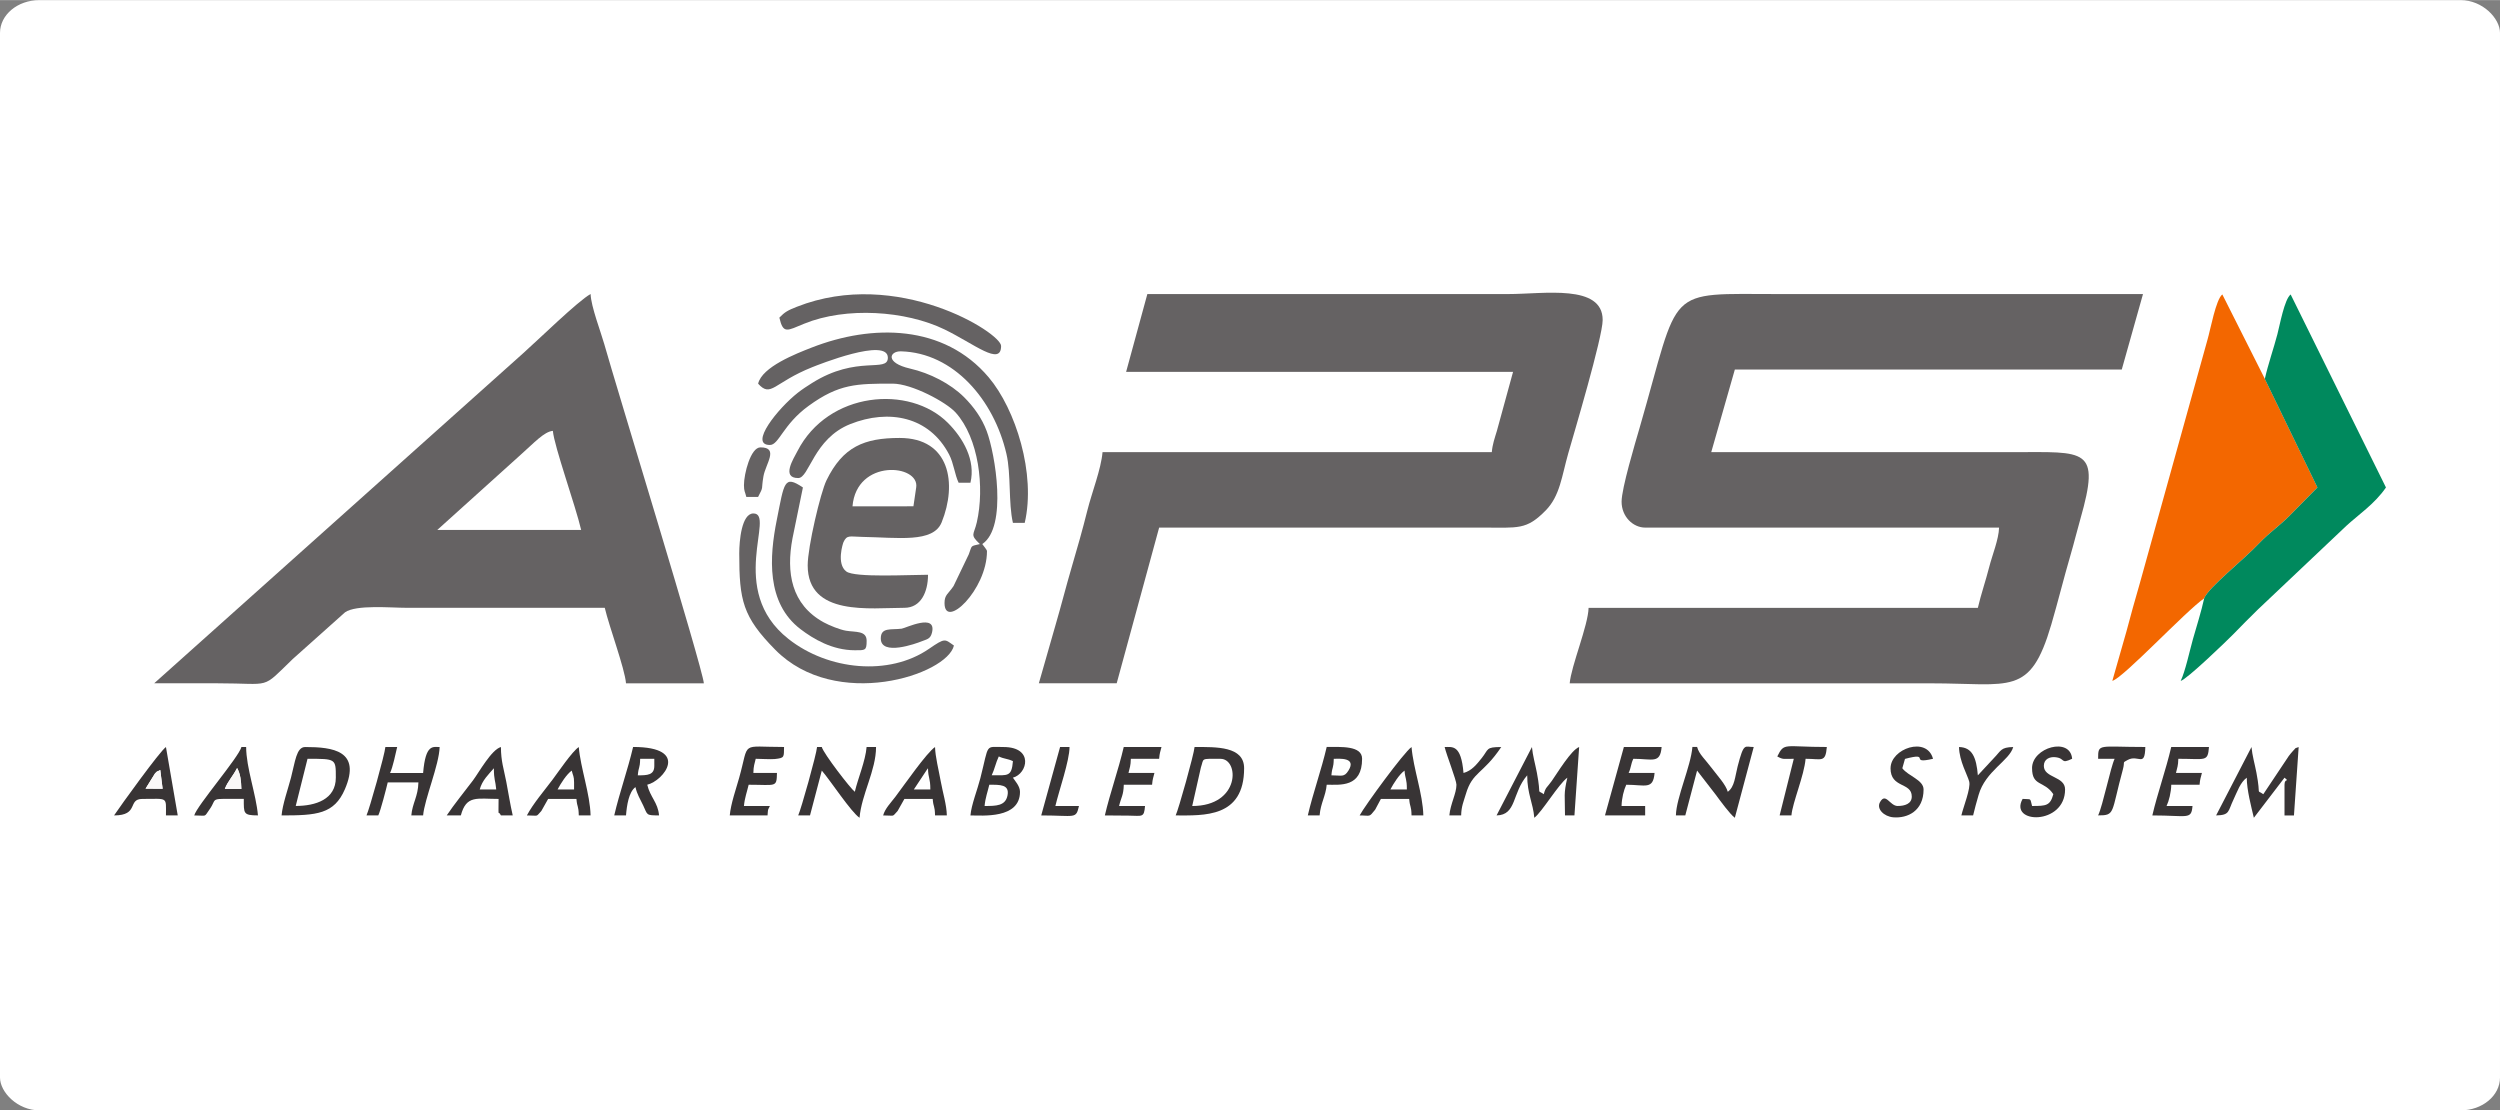
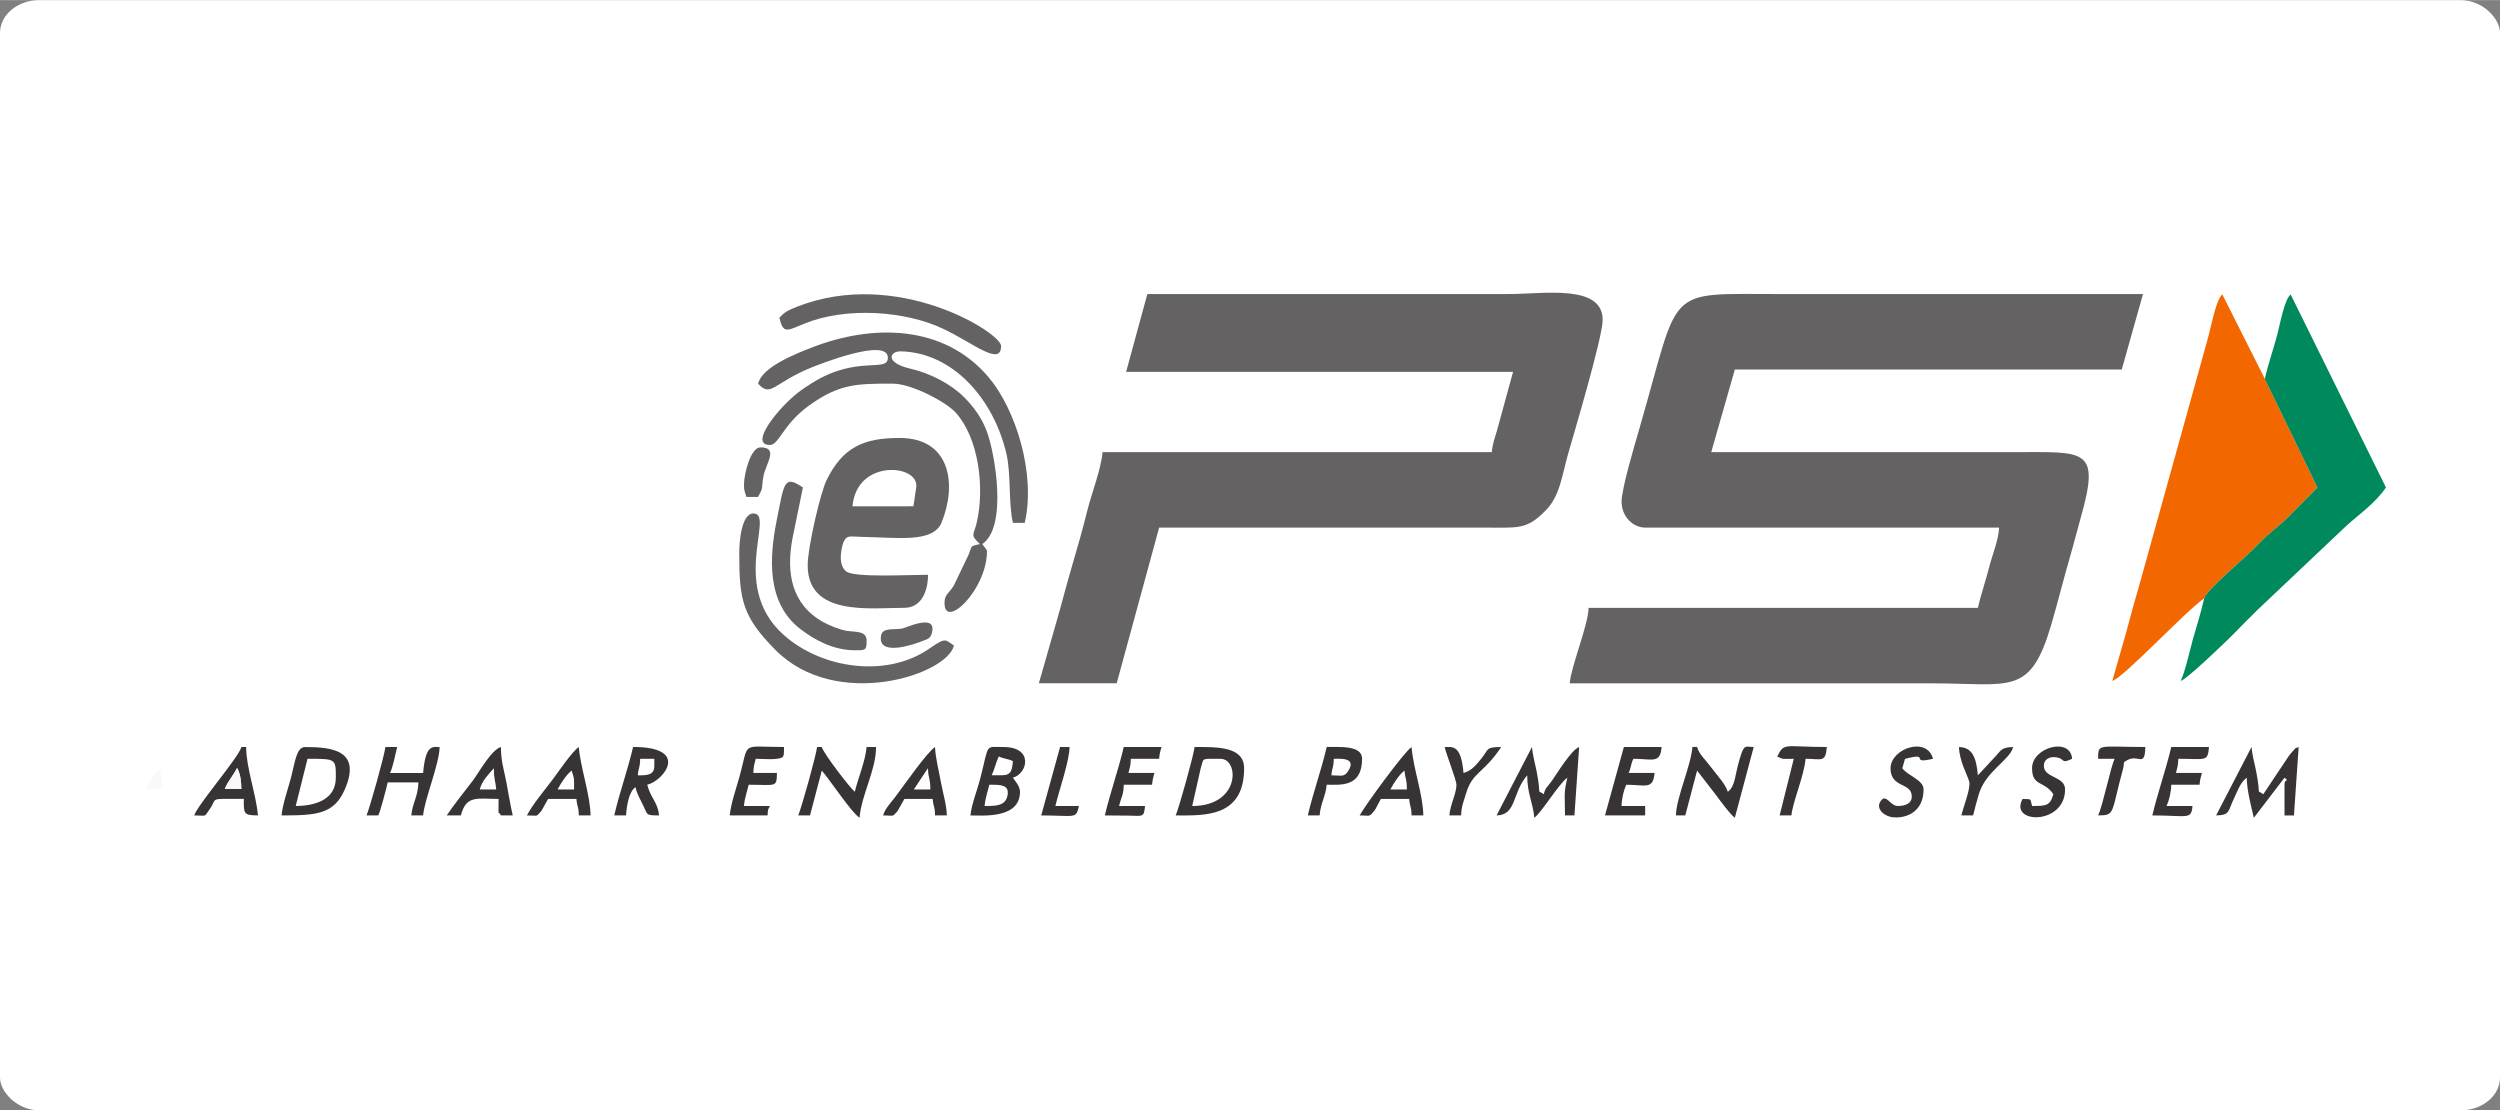
<svg xmlns="http://www.w3.org/2000/svg" xml:space="preserve" width="2.15in" height="0.955in" version="1.1" style="shape-rendering:geometricPrecision; text-rendering:geometricPrecision; image-rendering:optimizeQuality; fill-rule:evenodd; clip-rule:evenodd" viewBox="0 0 743.76 330.3">
  <rect x="0" y="0" width="743.76" height="330.3" fill="#808080" stroke="none" />
  <defs>
    <style type="text/css">
   
    .fil3 {fill:#00895D}
    .fil4 {fill:#383435}
    .fil1 {fill:#656263}
    .fil2 {fill:#F36700}
    .fil5 {fill:#FAF8F8}
    .fil0 {fill:white}
   
  </style>
  </defs>
  <g id="Layer_x0020_1">
    <rect class="fil0" x="-0" y="-0" width="743.76" height="330.3" rx="11.71" ry="9.76" />
    <g id="_2210309460880">
      <path class="fil1" d="M482.43 149.21c0,4.51 3.45,7.72 7.02,7.72l105.28 0c-0.08,3.47 -2.07,8.3 -2.95,11.79 -0.98,3.86 -2.45,8.15 -3.36,12.08l-115.81 0c-0.12,5.24 -5.19,17.31 -5.62,22.46 35.8,0 71.59,0 107.39,0 23.89,0 29.58,3.98 35.88,-17.46 2.01,-6.85 3.68,-13.71 5.78,-20.89 1.12,-3.83 1.77,-6.65 2.86,-10.47 6.13,-21.44 1.61,-19.96 -19.96,-19.96l-89.84 0 7.02 -24.57 115.11 0 6.32 -22.46c-36.03,0 -72.06,0 -108.09,0 -34.66,0 -29.32,-2.81 -41.66,39.76 -1.33,4.58 -5.37,18.04 -5.37,22.01z" />
      <path class="fil1" d="M335.03 110.6l115.11 0 -4.83 17.63c-0.61,2.03 -1.3,3.93 -1.49,6.24l-115.81 0c-0.42,5.04 -3.18,12.02 -4.49,17.26 -1.48,5.91 -3.03,11.34 -4.71,17.05 -1.6,5.44 -3.15,11.57 -4.75,17.01l-5 17.46 23.16 0 12.63 -46.32c32.05,0 64.1,-0 96.16,0 10.73,0 13.05,0.76 18.8,-5.06 4.31,-4.36 4.82,-10.27 6.77,-17.09 1.61,-5.64 10.22,-34.48 10.22,-39.61 0,-10.78 -17.46,-7.72 -28.07,-7.72l-107.39 0 -6.32 23.16z" />
-       <path class="fil1" d="M164.48 128.15c0.38,4.56 6.73,22.24 8.42,29.48l-42.81 0 25.1 -22.63c3.63,-3.21 6.7,-6.63 9.29,-6.85zm-118.62 75.1c6.32,0 12.63,0 18.95,0 16.28,0 12.73,2.01 22.27,-7.21l15.57 -13.91c3.29,-2.32 13.63,-1.34 18.31,-1.34 19.65,0 39.3,0 58.96,0 1.32,5.66 5.95,18.02 6.32,22.46l23.16 0c-0.39,-4.69 -26.18,-88.61 -29.63,-100.92 -0.93,-3.34 -3.98,-11.29 -4.06,-14.89 -3.58,1.89 -15.97,14 -20.18,17.72l-109.66 98.09z" />
      <path class="fil2" d="M655.76 177.98c1.2,-3.2 11.57,-11.31 16.49,-16.52 2.77,-2.94 5.97,-5.11 8.86,-8.02l8.34 -8.45 -15.64 -32.29 -12.66 -25.14c-1.91,1.46 -3.54,10.49 -4.41,13.45l-20.14 72.5c-1.43,4.93 -2.73,9.55 -3.97,14.28l-4.21 14.74c3.27,-0.87 21.82,-20.76 27.34,-24.57z" />
      <path class="fil3" d="M673.8 112.71l15.64 32.29 -8.34 8.45c-2.88,2.91 -6.08,5.08 -8.86,8.02 -4.91,5.21 -15.29,13.32 -16.49,16.52 -0.78,3.66 -2.35,8.63 -3.33,12.08 -1.03,3.67 -2.28,9.6 -3.66,12.48 1.86,-0.5 13.5,-11.71 15.62,-13.86 2.59,-2.62 4.7,-4.84 7.35,-7.39l26.33 -24.91c3.26,-3.02 8.56,-6.62 11.77,-11.4l-28.35 -57.42c-1.85,1.42 -3.23,9.11 -3.94,11.8 -1.12,4.29 -2.75,8.87 -3.75,13.33z" />
      <path class="fil1" d="M225.54 114.11c3.88,4.28 4.55,-0.29 16.14,-4.92 1.54,-0.61 22.46,-9 22.46,-2.81 0,4.61 -9.13,-0.93 -22.61,7.57 -1.42,0.89 -2.9,1.86 -4.16,2.85 -5.93,4.65 -14.68,15.55 -8.32,15.55 2.69,0 3.88,-6.1 11.52,-11.64 9.07,-6.59 14.3,-6.61 24.98,-6.61 5.7,0 15.97,5.5 18.77,8.61 6.85,7.6 8.65,22.23 6.29,32.63 -0.87,3.84 -2.17,3.57 0.91,6.49 -2.96,0.69 -2.26,0.3 -3.29,3.02l-4.55 9.48c-1.58,2.35 -2.68,2.56 -2.68,5.04 0,8.08 12.63,-3.91 12.63,-15.44 0,-0.42 -0.97,-1.46 -1.4,-2.11 7.57,-5.07 3.83,-26.92 1.32,-33.6 -1.45,-3.88 -3.86,-7.23 -6.74,-10.1 -4.05,-4.03 -10.17,-7.15 -16.06,-8.5 -7.54,-1.73 -6.13,-5.22 -2.71,-5.13 15.67,0.41 27.64,14.39 31.38,30.5 1.42,6.11 0.55,14.6 1.93,20.53l3.51 0c3.39,-14.54 -2.69,-33.81 -10.73,-43.31 -13.31,-15.74 -34.58,-15.9 -52.65,-8.84 -4.65,1.82 -14.77,5.74 -15.93,10.74z" />
      <path class="fil1" d="M271.75 150.59l-18.13 0.02c1.19,-14.28 20.05,-12.55 18.95,-5.61l-0.82 5.59zm-31.46 17.57c0,15.26 18.68,12.63 28.78,12.63 4.92,0 7.02,-4.75 7.02,-9.83 -5.51,0 -21.79,0.91 -24.3,-0.97 -3.01,-2.25 -1.02,-8.38 -0.85,-8.74 1.04,-2.23 1.84,-1.62 5.45,-1.56 10.74,0.18 21.23,1.88 23.75,-4.32 4.67,-11.52 2.48,-25.11 -12.48,-25.11 -10.57,0 -16.9,2.61 -21.78,12.61 -1.77,3.63 -5.59,19.81 -5.59,25.29z" />
      <path class="fil1" d="M219.93 164.65c0,13.95 1.01,18.79 10.7,28.61 18.05,18.31 51.14,7.48 53.17,-1.24 -2.76,-1.92 -2.52,-2.4 -7.44,0.99 -11.83,8.15 -29.94,6.41 -41.81,-2.97 -18.48,-14.59 -3.67,-37.32 -10.41,-37.32 -3.5,0 -4.21,8.11 -4.21,11.93z" />
-       <path class="fil1" d="M237.47 142.19c3.31,0 4.53,-11.71 15.52,-16.07 11.41,-4.52 23.45,-2.3 29.38,9.07 1.36,2.6 1.67,5.99 2.83,8.4l3.51 0c1.61,-6.71 -2.19,-13.3 -6.73,-17.84 -11.36,-11.36 -35.61,-9.43 -44.76,8.47 -1.08,2.12 -4.89,7.97 0.25,7.97z" />
-       <path class="fil1" d="M231.86 94.46c1.16,5 2.3,3.88 7.41,1.8 12.42,-5.07 30.18,-3.89 41.72,1.71 8.83,4.28 16.84,11.08 16.84,4.92 0,-3.87 -30.89,-23.44 -60.78,-11.65 -2.6,1.03 -3.57,1.53 -5.19,3.23z" />
+       <path class="fil1" d="M231.86 94.46c1.16,5 2.3,3.88 7.41,1.8 12.42,-5.07 30.18,-3.89 41.72,1.71 8.83,4.28 16.84,11.08 16.84,4.92 0,-3.87 -30.89,-23.44 -60.78,-11.65 -2.6,1.03 -3.57,1.53 -5.19,3.23" />
      <path class="fil1" d="M254.32 193.42c3.09,0 3.51,0.12 3.51,-2.81 0,-3.07 -3.24,-2.53 -6.12,-3 -1.8,-0.3 -4.89,-1.54 -6.64,-2.49 -9.68,-5.29 -11.22,-14.82 -9.3,-24.99l3.1 -15.14c-5.64,-3.78 -5.52,-1.58 -7.79,9.75 -2.16,10.8 -3.19,24.57 7.06,32.39 3.83,2.92 9.47,6.29 16.17,6.29z" />
      <path class="fil4" d="M445.23 242.56c6.02,-0.13 4.55,-6.67 9.12,-11.93 0,5.53 1.74,8.19 2.11,12.63 2.25,-1.65 7.18,-9.99 9.83,-11.93 -1.16,4.98 -0.7,5.27 -0.7,11.23l2.81 0 1.4 -20.35c-2.35,0.85 -6.51,7.77 -8.15,10.1 -1.43,2.03 -1.8,1.76 -2.38,3.94 -2.27,-1.66 -0.62,1.12 -2.04,-6.38 -0.48,-2.54 -1.26,-5.17 -1.47,-7.66l-10.53 20.35z" />
      <path class="fil4" d="M87.98 239.75l3.51 -14.04c8.5,0 8.42,-0.05 8.42,5.61 0,6.47 -6,8.42 -11.93,8.42zm-4.21 2.81c10.42,0 15.65,-0.36 18.85,-7.82 4.91,-11.46 -3.61,-12.53 -11.83,-12.53 -2.63,0 -2.98,4.41 -4.22,9.12 -0.85,3.24 -2.53,7.98 -2.8,11.23z" />
      <path class="fil4" d="M354.69 239.75l2.58 -11.45c0.98,-2.88 -0.25,-2.58 5.84,-2.58 5.63,0 5.93,14.04 -8.42,14.04zm-4.91 2.81c8.3,0 20.35,0.77 20.35,-14.04 0,-6.56 -8.23,-6.32 -14.74,-6.32 -0.19,2.23 -4.78,18.61 -5.62,20.35z" />
      <path class="fil4" d="M679.65 231.33c1.69,1.46 0,-0.09 0,2.11l0 9.13 2.81 0 1.4 -20.35c-1.59,0.57 -0.58,0.1 -1.67,1.13 -0.28,0.27 -1.04,1.22 -1.27,1.53l-7.58 11.37c-2.26,-1.66 -0.62,1.12 -2.04,-6.38 -0.48,-2.54 -1.26,-5.17 -1.47,-7.66l-10.53 20.35c4.13,-0.09 3.49,-1.19 5.15,-4.67 1.18,-2.47 2.01,-5.12 3.97,-6.56 0,3.63 1.36,8.74 2.11,11.93l9.12 -11.93z" />
      <path class="fil4" d="M498.57 242.56l2.81 0 3.51 -13.34 5.51 7.12c1.31,1.76 4.24,5.83 5.72,6.92l5.62 -21.06c-2.67,0.06 -2.88,-1.59 -4.78,5.75 -0.8,3.09 -0.87,6.07 -2.94,7.58 -0.57,-2.12 -3.06,-4.78 -4.51,-6.72 -2.29,-3.06 -4.03,-4.43 -4.61,-6.62l-1.4 0c-0.48,5.79 -4.8,15.08 -4.91,20.35z" />
      <path class="fil4" d="M237.47 242.56l3.51 0 3.51 -13.34c2.55,2.94 8.7,12.34 11.23,14.04 0.58,-6.96 4.91,-14.08 4.91,-21.06l-2.81 0c-0.35,4.2 -2.57,9.3 -3.51,13.33 -1.22,-0.89 -9.3,-11.36 -9.83,-13.33l-1.4 0c-0.18,2.23 -4.78,18.61 -5.61,20.35z" />
      <path class="fil4" d="M292.92 239.75c0.19,-2.32 0.91,-4.21 1.4,-6.32 3.13,0 6.1,-0.14 5.41,3.22 -0.63,3.08 -3.36,3.1 -6.81,3.1zm2.11 -9.12c0.86,-1.8 1.24,-3.81 2.11,-5.62 1.65,0.79 2.56,0.61 4.21,1.4 -0.39,4.69 -1.47,4.21 -6.32,4.21zm-6.32 11.93c3.5,0 14.74,1.09 14.74,-7.02 0,-1.65 -1.38,-3.12 -2.11,-4.21 4.37,-1.17 6.28,-9.12 -2.81,-9.12 -5.6,0 -4.2,-1.23 -6.87,9.27 -0.85,3.36 -2.69,7.93 -2.95,11.08z" />
      <path class="fil4" d="M109.03 242.56l3.51 0c0.7,-1.46 2.36,-7.91 2.81,-9.83l9.13 0c-0.1,4.24 -1.8,6.17 -2.11,9.83l3.51 0c0.4,-4.8 4.8,-15.13 4.91,-20.35 -1.88,0.04 -4.18,-1.12 -4.91,7.72l-9.83 0c0.8,-1.66 1.62,-5.63 2.11,-7.72l-3.51 0c-0.19,2.23 -4.78,18.61 -5.62,20.35z" />
      <path class="fil4" d="M189.75 230.62c0.23,-2.73 0.63,-1.83 0.7,-4.91l4.21 0 0 2.11c0,2.76 -2.08,2.81 -4.91,2.81zm-7.02 11.93l3.51 0c0.25,-3.05 0.84,-6.98 2.81,-8.42 0.53,2.26 1.3,3.34 2.29,5.43 1.38,2.9 0.73,2.99 4.73,2.99 -0.32,-3.85 -2.65,-5.42 -3.51,-9.13 4.82,-1.12 12.99,-11.23 -4.21,-11.23 -1.58,6.78 -4.02,13.51 -5.61,20.35z" />
      <path class="fil4" d="M477.51 242.56l11.93 0 0 -2.81 -7.02 0c0.05,-2.28 0.67,-4.79 1.4,-6.32 5.66,0 8,1.59 8.42,-3.51l-7.72 0c0.79,-1.65 0.61,-2.56 1.4,-4.21 5.66,0 8,1.59 8.42,-3.51l-11.23 0 -5.62 20.35z" />
      <path class="fil4" d="M640.35 242.56c10.54,0 11.58,1.38 11.93,-2.81l-7.72 0c0.73,-1.53 1.35,-4.04 1.4,-6.32l8.42 0c0.16,-1.89 0.33,-1.91 0.7,-3.51l-7.72 0c0.38,-1.65 0.65,-2.07 0.7,-4.21 8.23,0 8.75,0.99 9.12,-3.51l-11.23 0c-1.59,6.84 -4.07,13.7 -5.62,20.35z" />
      <path class="fil4" d="M217.12 242.56l11.23 0c0.19,-2.17 -0.01,-1.33 0.7,-2.81l-7.72 0c0.19,-2.32 0.91,-4.21 1.4,-6.32 8.21,0 8.32,0.92 8.42,-3.51l-7.02 0c0.05,-2.14 0.32,-2.56 0.7,-4.21 1.41,0 4.51,0.2 5.69,0.07 2.96,-0.32 2.67,-0.56 2.74,-3.58 -13.25,0 -10.24,-1.94 -13.34,9.12 -0.88,3.15 -2.52,7.8 -2.81,11.23z" />
      <path class="fil4" d="M328.72 242.56c2.37,0 4.72,0.04 7.08,0.06 4.07,0.04 4.56,0.67 4.85,-2.87l-7.72 0c0.61,-2.61 1.33,-3.15 1.4,-6.32l8.42 0c0.16,-1.89 0.33,-1.91 0.7,-3.51l-7.72 0c0.38,-1.65 0.65,-2.07 0.7,-4.21l8.42 0c0.16,-1.9 0.33,-1.91 0.7,-3.51l-11.23 0c-1.59,6.84 -4.04,13.58 -5.62,20.35z" />
      <path class="fil4" d="M146.93 228.52c0,3.55 0.48,3.61 0.7,6.32l-4.91 0c0.73,-2.72 2.6,-4.46 4.21,-6.32zm-14.04 14.04l4.21 0c1.64,-6.13 4.78,-4.91 11.23,-4.91 0,6.32 -0.27,2.95 0.7,4.91l3.51 0c-0.74,-3.17 -1.33,-6.96 -1.92,-10.01 -0.73,-3.79 -1.59,-6.13 -1.59,-10.34 -2.8,0.75 -6.52,7.52 -8.32,9.93 -2.58,3.43 -5.53,7.01 -7.82,10.43z" />
      <path class="fil4" d="M417.85 229.22c0.22,2.7 0.7,2.26 0.7,5.62l-4.91 0c0.98,-1.85 2.63,-4.46 4.21,-5.62zm-13.34 13.34c3.3,0 2.69,0.68 4.6,-1.71l1.71 -3.2 8.42 0c0.23,2.73 0.63,1.83 0.7,4.91l3.51 0c-0.14,-6.42 -2.97,-13.84 -3.51,-20.35 -2.22,1.49 -13.92,17.49 -15.44,20.35z" />
      <path class="fil4" d="M276.08 228.52c0.07,3.17 0.7,2.79 0.7,6.32l-4.91 0 3.91 -5.91c0.06,-0.08 0.19,-0.28 0.3,-0.4zm-13.34 14.04c3.7,0 2.5,0.57 4.3,-1.32l2.02 -3.59 8.42 0c0.23,2.73 0.63,1.83 0.7,4.91l3.51 0c-0.07,-3.21 -1.21,-6.77 -1.81,-10.12 -0.59,-3.32 -1.63,-7.32 -1.7,-10.23 -2.48,1.66 -9.14,11.27 -11.83,14.84 -1.25,1.65 -3.07,3.48 -3.61,5.51z" />
      <path class="fil4" d="M170.09 229.22c0.37,1.57 0.7,1.61 0.7,3.51l0 2.11 -4.91 0c0.98,-1.85 2.63,-4.46 4.21,-5.62zm-13.33 13.34c3.7,0 2.5,0.57 4.29,-1.32l2.02 -3.59 8.42 0c0.23,2.73 0.63,1.83 0.7,4.91l3.51 0c-0.14,-6.32 -2.99,-14.14 -3.51,-20.35 -1.98,1.32 -6.05,7.37 -7.82,9.72 -2.47,3.29 -5.77,7.13 -7.62,10.63z" />
      <path class="fil4" d="M66.89 234.68c0.84,-2.25 2.35,-3.68 3.65,-6.23 0.97,1.73 1.21,3.74 1.27,6.23l-4.92 0zm-9.1 7.88c3.9,0 2.8,0.66 4.54,-1.78 2.58,-3.6 -0.75,-3.14 10.2,-3.14 0,4.32 -0.2,4.91 4.21,4.91 -0.52,-6.21 -3.51,-14.17 -3.51,-20.35l-1.4 0c-0.82,3.08 -13.27,17.48 -14.04,20.35z" />
-       <path class="fil4" d="M46.1 230.09c1,-1.04 0.34,-0.3 1.58,-1.05l0.7 5.59 -5.07 -0.04 2.79 -4.5zm-12.17 12.47c7.56,0 3.91,-4.91 8.42,-4.91 7.75,0 7.02,-0.77 7.02,4.91l3.51 0 -3.51 -20.35c-1.8,1.21 -13.52,17.49 -15.44,20.35z" />
      <path class="fil4" d="M562.44 228.52c0,6.02 6.32,4.08 6.32,8.42 0,2.16 -2.06,2.81 -4.21,2.81 -2.31,0 -3.55,-4.18 -5.25,-1.12 -1.1,1.98 1.18,4.25 3.95,4.49 4.28,0.36 9.02,-1.92 9.02,-8.28 0,-2.87 -4.61,-3.99 -6.32,-6.32l0.79 -2.78c8.07,-2.15 0.87,1.71 8.34,-0.03 -1.82,-6.81 -12.63,-3.03 -12.63,2.81z" />
      <path class="fil4" d="M604.55 228.52c0,5.49 3.56,3.6 6.32,7.72 -0.92,3.43 -2.12,3.51 -6.32,3.51 -0.68,-2.53 -0.06,-1.88 -2.81,-2.11 -4.22,7.52 12.63,7.91 12.63,-2.81 0,-3.99 -6.32,-3.35 -6.32,-7.02 0,-2 1.73,-2.73 3.36,-2.58 3.17,0.29 1.45,2.2 5.06,0.47 -0.55,-6.57 -11.93,-3.4 -11.93,2.81z" />
      <path class="fil4" d="M396.1 230.62c0.23,-2.73 0.63,-1.83 0.7,-4.91 1.54,0 6.89,-0.53 4.37,3.51 -1.3,2.07 -2.01,1.41 -5.07,1.41zm-7.02 11.93l3.51 0c0.3,-3.65 1.83,-5.79 2.11,-9.13 3.96,0 10.53,0.89 10.53,-7.72 0,-3.97 -6.34,-3.51 -10.53,-3.51 -1.59,6.84 -4.04,13.58 -5.62,20.35z" />
      <path class="fil4" d="M528.75 225.01c1.81,1.01 1.88,0.7 4.91,0.7l-4.21 16.84 3.51 0c0.32,-3.84 3.79,-11.82 4.21,-16.84 4.82,0 5.92,1.25 6.32,-3.51 -12.76,0 -12.63,-1.45 -14.74,2.81z" />
      <path class="fil4" d="M624.2 225.71l4.91 0c-1.21,2.51 -3.51,13.92 -4.91,16.84 5.17,0 3.8,-0.63 7.37,-13.69 0.68,-2.5 -0.34,-1.84 1.41,-2.8 3.21,-1.76 5.12,2.4 5.26,-3.86 -13.98,0 -14.04,-1.17 -14.04,3.51z" />
      <path class="fil4" d="M583.5 242.56l3.51 0c0.51,-2.18 0.98,-3.8 1.63,-6.09 2.03,-7.14 9.22,-10.22 10.3,-14.26 -3.77,0.08 -3.57,1.07 -5.79,3.33l-4.73 5.09c-0.45,-5.36 -1.69,-8.34 -5.61,-8.42 0.09,4.23 2.54,8.33 3.04,10.29 0.5,2 -1.73,7.46 -2.34,10.06z" />
      <path class="fil4" d="M433.3 233.43c0,2.62 -1.82,5.74 -2.11,9.13l3.51 0c0.06,-2.76 0.72,-4.05 1.39,-6.33 1.98,-6.75 5.07,-5.86 10.54,-14.02 -4.69,0 -3.68,0.64 -5.82,3.3 -1.51,1.88 -2.96,3.76 -5.41,4.42 -0.71,-8.54 -3.31,-7.72 -5.61,-7.72 0.54,2.34 3.51,9.86 3.51,11.23z" />
      <path class="fil4" d="M309.77 242.56c10.2,0 10.3,1.19 11.23,-2.81l-7.02 0c1.05,-4.5 4.21,-13.46 4.21,-17.55l-2.81 0 -5.61 20.35z" />
      <path class="fil1" d="M262.04 189.92c0,5.33 10.58,1.48 12.1,0.86 1.62,-0.66 2.64,-0.66 3.12,-2.56 1.51,-6.01 -7.89,-1.36 -9.01,-1.22 -3.19,0.4 -6.21,-0.48 -6.21,2.91z" />
      <path class="fil1" d="M221.33 144.29c0,1.9 0.34,1.94 0.7,3.51l3.51 0c1.75,-3.3 0.87,-1.99 1.59,-6.13 0.65,-3.72 4.69,-8.61 -0.89,-8.61 -2.93,0 -4.91,7.88 -4.91,11.23z" />
      <path class="fil5" d="M66.89 234.68l4.92 0c-0.07,-2.49 -0.3,-4.5 -1.27,-6.23 -1.3,2.55 -2.81,3.99 -3.65,6.23z" />
      <path class="fil5" d="M43.31 234.59l5.07 0.04 -0.7 -5.59c-1.24,0.75 -0.58,0.01 -1.58,1.05l-2.79 4.5z" />
    </g>
  </g>
</svg>